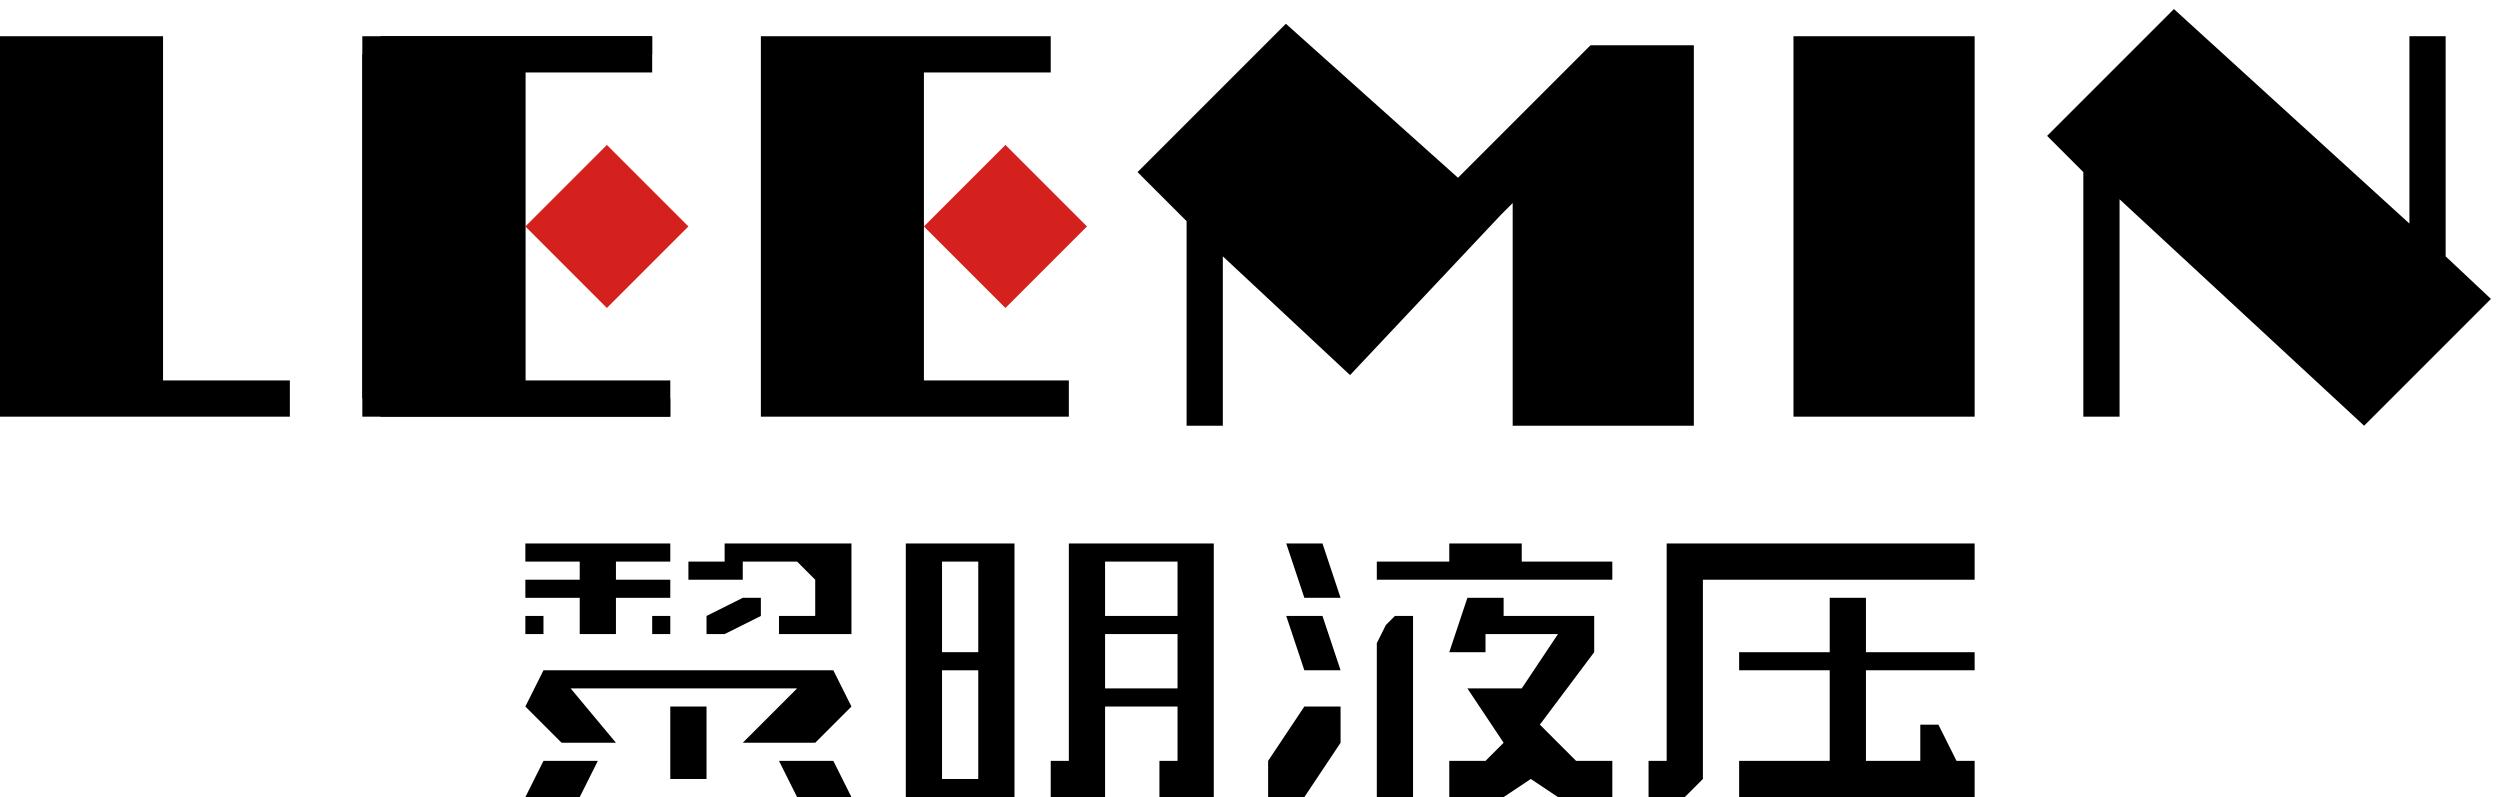
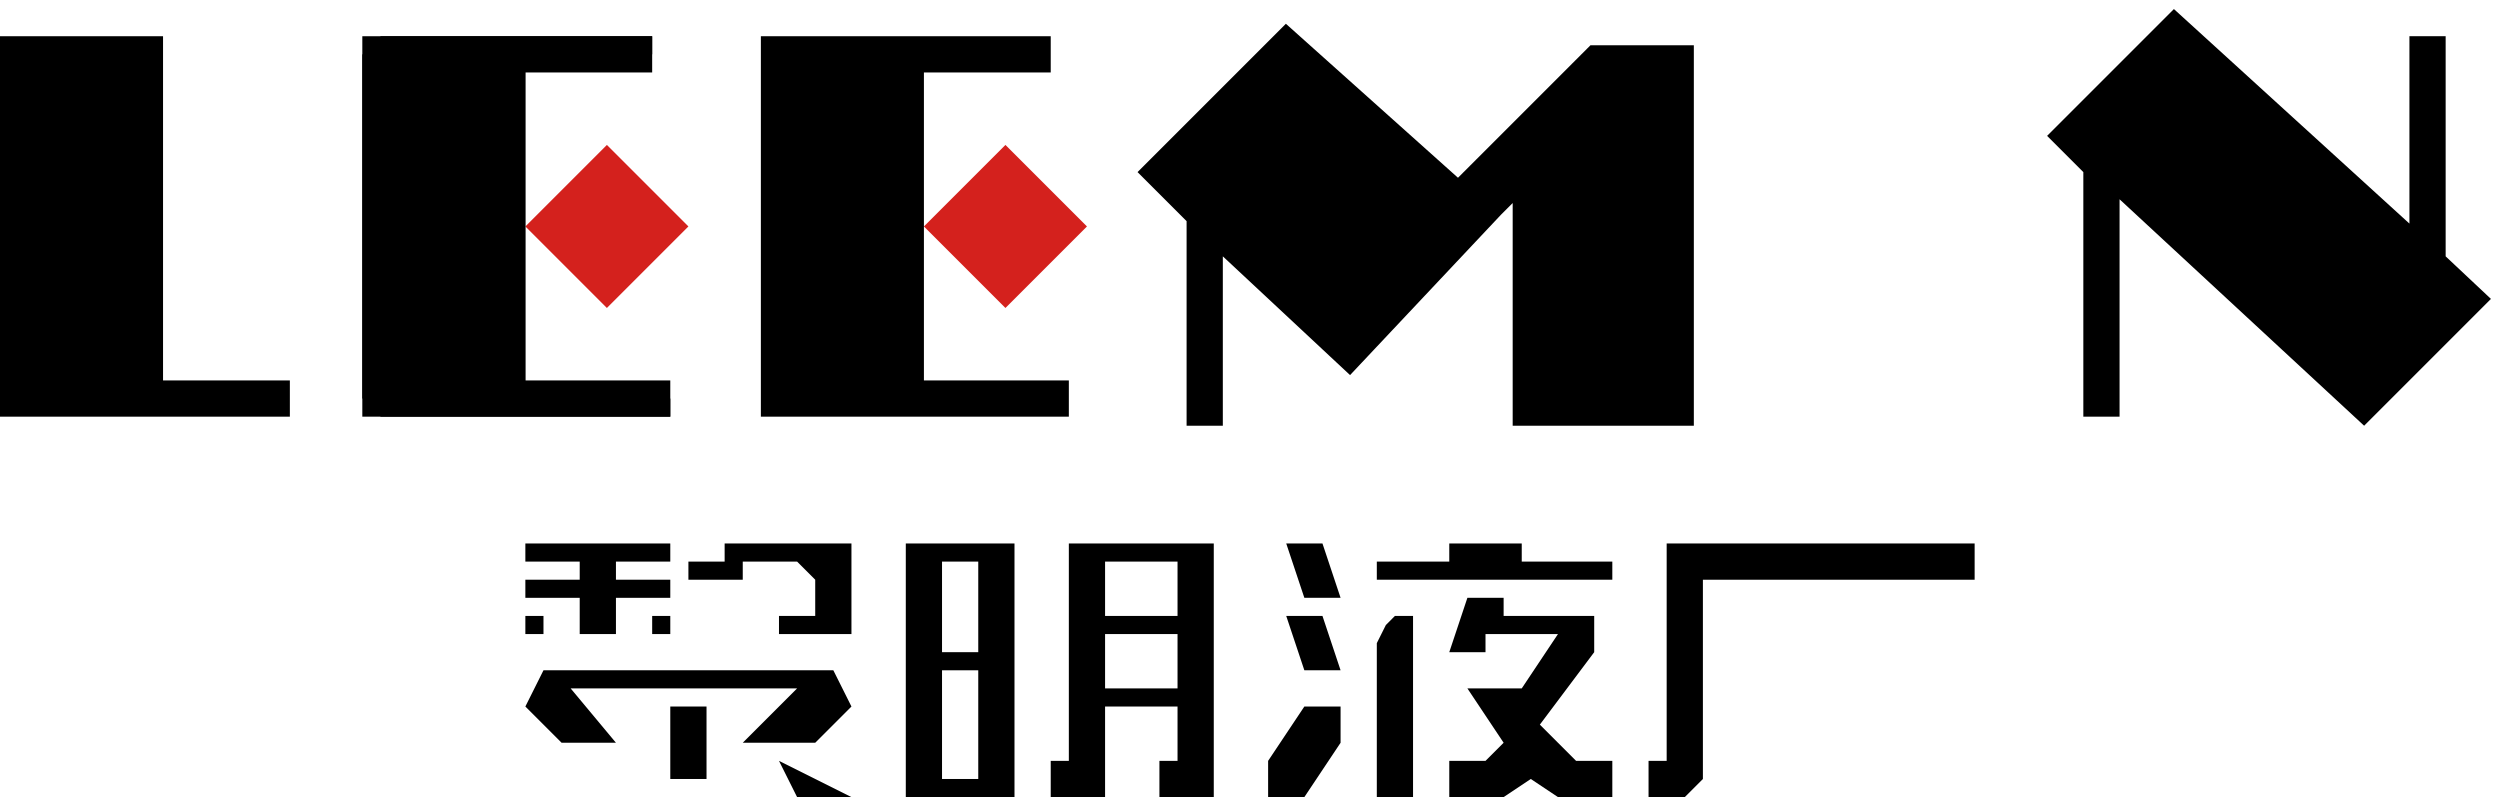
<svg xmlns="http://www.w3.org/2000/svg" width="138" height="44" viewBox="0 0 138 44" fill="none">
  <path d="M73 30H71L72 33H74L73 30Z" fill="black" />
  <path d="M73 34H71L72 37H74L73 34Z" fill="black" />
  <path d="M72 44H70V42L72 39H74V41L72 44Z" fill="black" />
  <path d="M76 32V31H80V30H84V31H89V32H76Z" fill="black" />
  <path d="M77 34L76.5 34.5L76 35.5V44H78V34H77Z" fill="black" />
  <path d="M82 36H80L81 33H83V34H88V36L85 40L87 42H89V44H86L84.5 43L83 44H80V42H82L83 41L81 38H83H84L86 35H82V36Z" fill="black" />
  <path d="M91 42H92V30H109V32H94V43L93 44H91V42Z" fill="black" />
-   <path d="M96 37V36H101V33H103V36H109V37H103V42H106V40H107L108 42H109V44H96V42H101V37H96Z" fill="black" />
  <path d="M33.5 17L29 12.5L33.5 8L38 12.5L33.5 17Z" fill="#D4211D" />
  <path d="M55.5 17L51 12.5L55.5 8L60 12.5L55.5 17Z" fill="#D4211D" />
  <path fill-rule="evenodd" clip-rule="evenodd" d="M58 44V42H59V30H67V44H64V42H65V39H61V44H58ZM61 31V34H65V31H61ZM61 35H65V38H61V35Z" fill="black" />
-   <path d="M109 2H99V23H109V2Z" fill="black" />
  <path d="M117 23H115V9.5L113 7.5L120 0.5L133 12.342V2H135V14.151L137.5 16.5L130.5 23.5L117 11V23Z" fill="black" />
  <path d="M29 31V30H37V31H34V32H37V33H34V35H32V33H29V32H32V31H29Z" fill="black" />
  <path d="M30 34H29V35H30V34Z" fill="black" />
  <path d="M36 35V34H37V35H36Z" fill="black" />
-   <path d="M41 33L39 34V35H40L42 34V33H41Z" fill="black" />
  <path d="M41 32H38V31H40V30H47V35H43V34H45V32L44.5 31.5L44 31H41V32Z" fill="black" />
  <path d="M31.5 38L34 41H31L29 39L30 37H46L47 39L45 41H41L44 38H31.5Z" fill="black" />
  <path d="M39 39H37V43H39V39Z" fill="black" />
-   <path d="M32 44L33 42H30L29 44H32Z" fill="black" />
-   <path d="M44 44L43 42H46L47 44H44Z" fill="black" />
+   <path d="M44 44L43 42L47 44H44Z" fill="black" />
  <path d="M0 2H9V21H16V23H15H0V2Z" fill="black" />
  <path d="M36 2V3H30H29V4V21V22H30H37V23H21V22H20V3H21V2H36Z" fill="black" />
  <path d="M58 2V4H52H51V21H52H59V23H43H42V22V3V2H43H58Z" fill="black" />
  <path d="M36 2V4H31H30H29V21H30H37V23H21H20V22V3V2H21H36Z" fill="black" />
  <path d="M67 23H66V12L63.5 9.5L71 2L80.5 10.5L88 3H93V23H84V10L82.5 11.5L74.5 20L67 13V23Z" fill="black" />
  <path d="M67 13V23H66V12M67 13L74.5 20L82.5 11.5L84 10V23H93V3H88L80.5 10.5L71 2L63.5 9.5L66 12M67 13L66 12" stroke="black" />
  <path fill-rule="evenodd" clip-rule="evenodd" d="M50 30H56V44H50V30ZM52 31H54V36H52V31ZM54 37H52V42V43H54V42V37Z" fill="black" />
</svg>